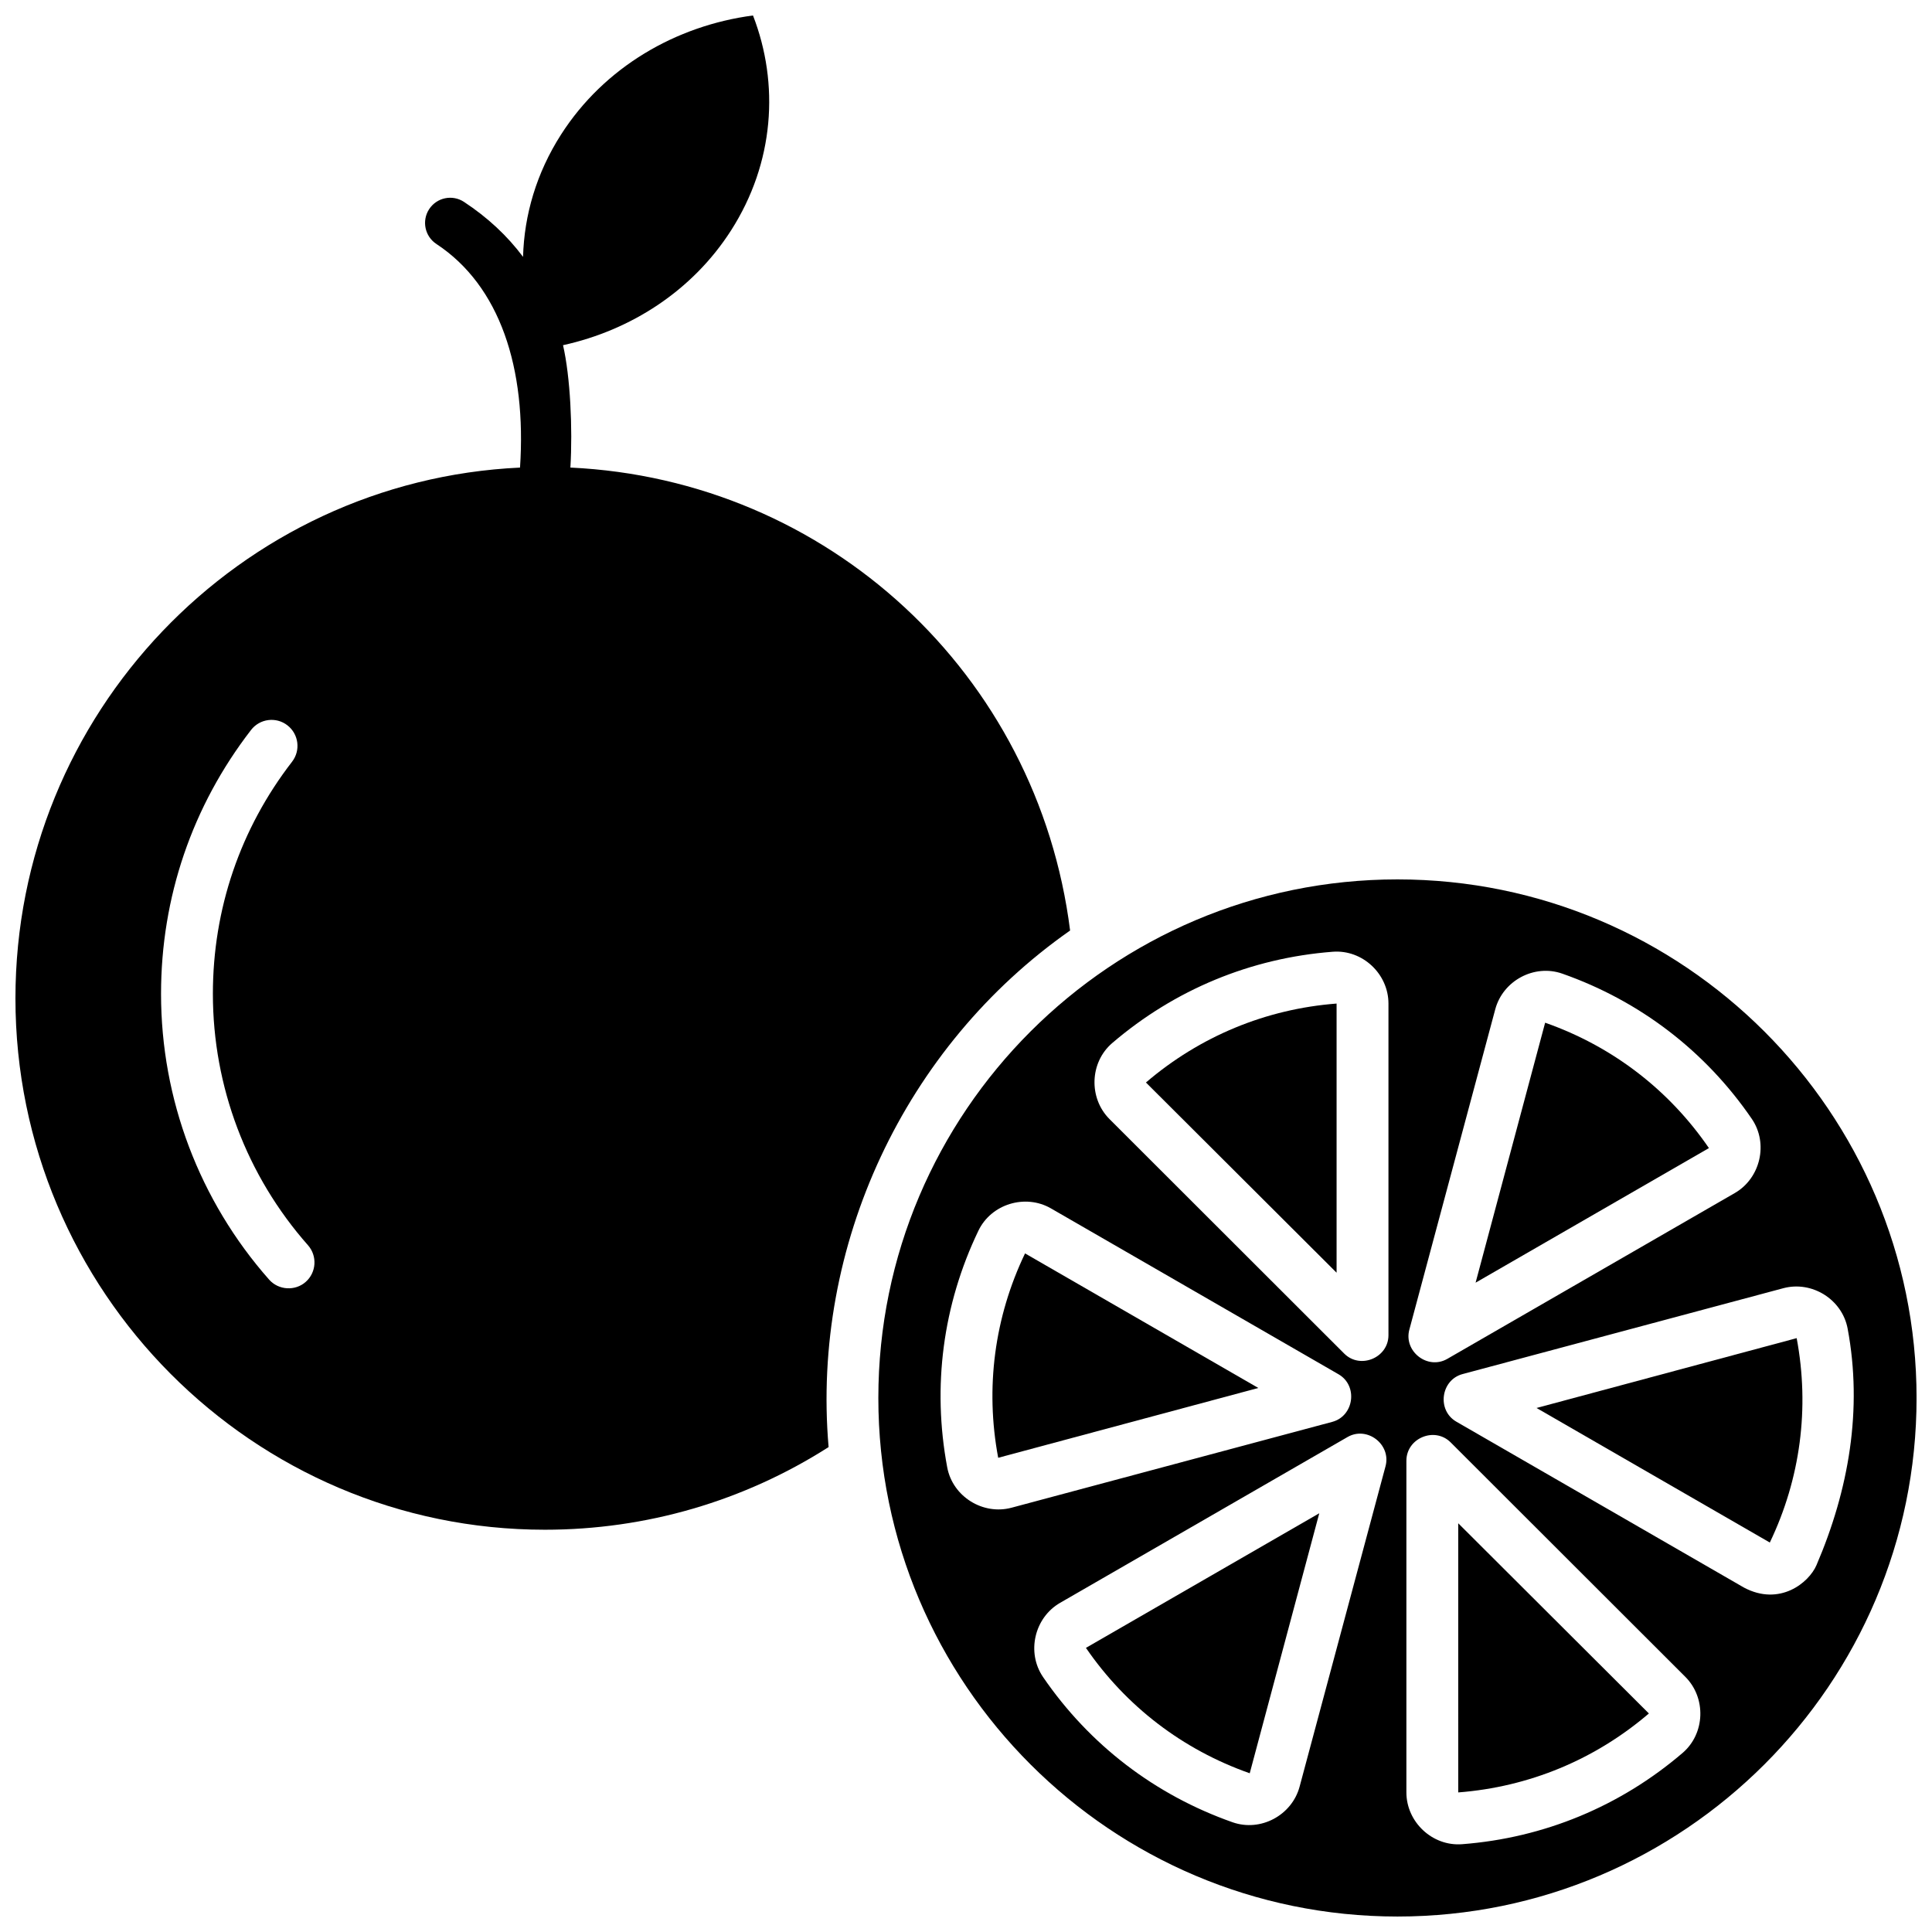
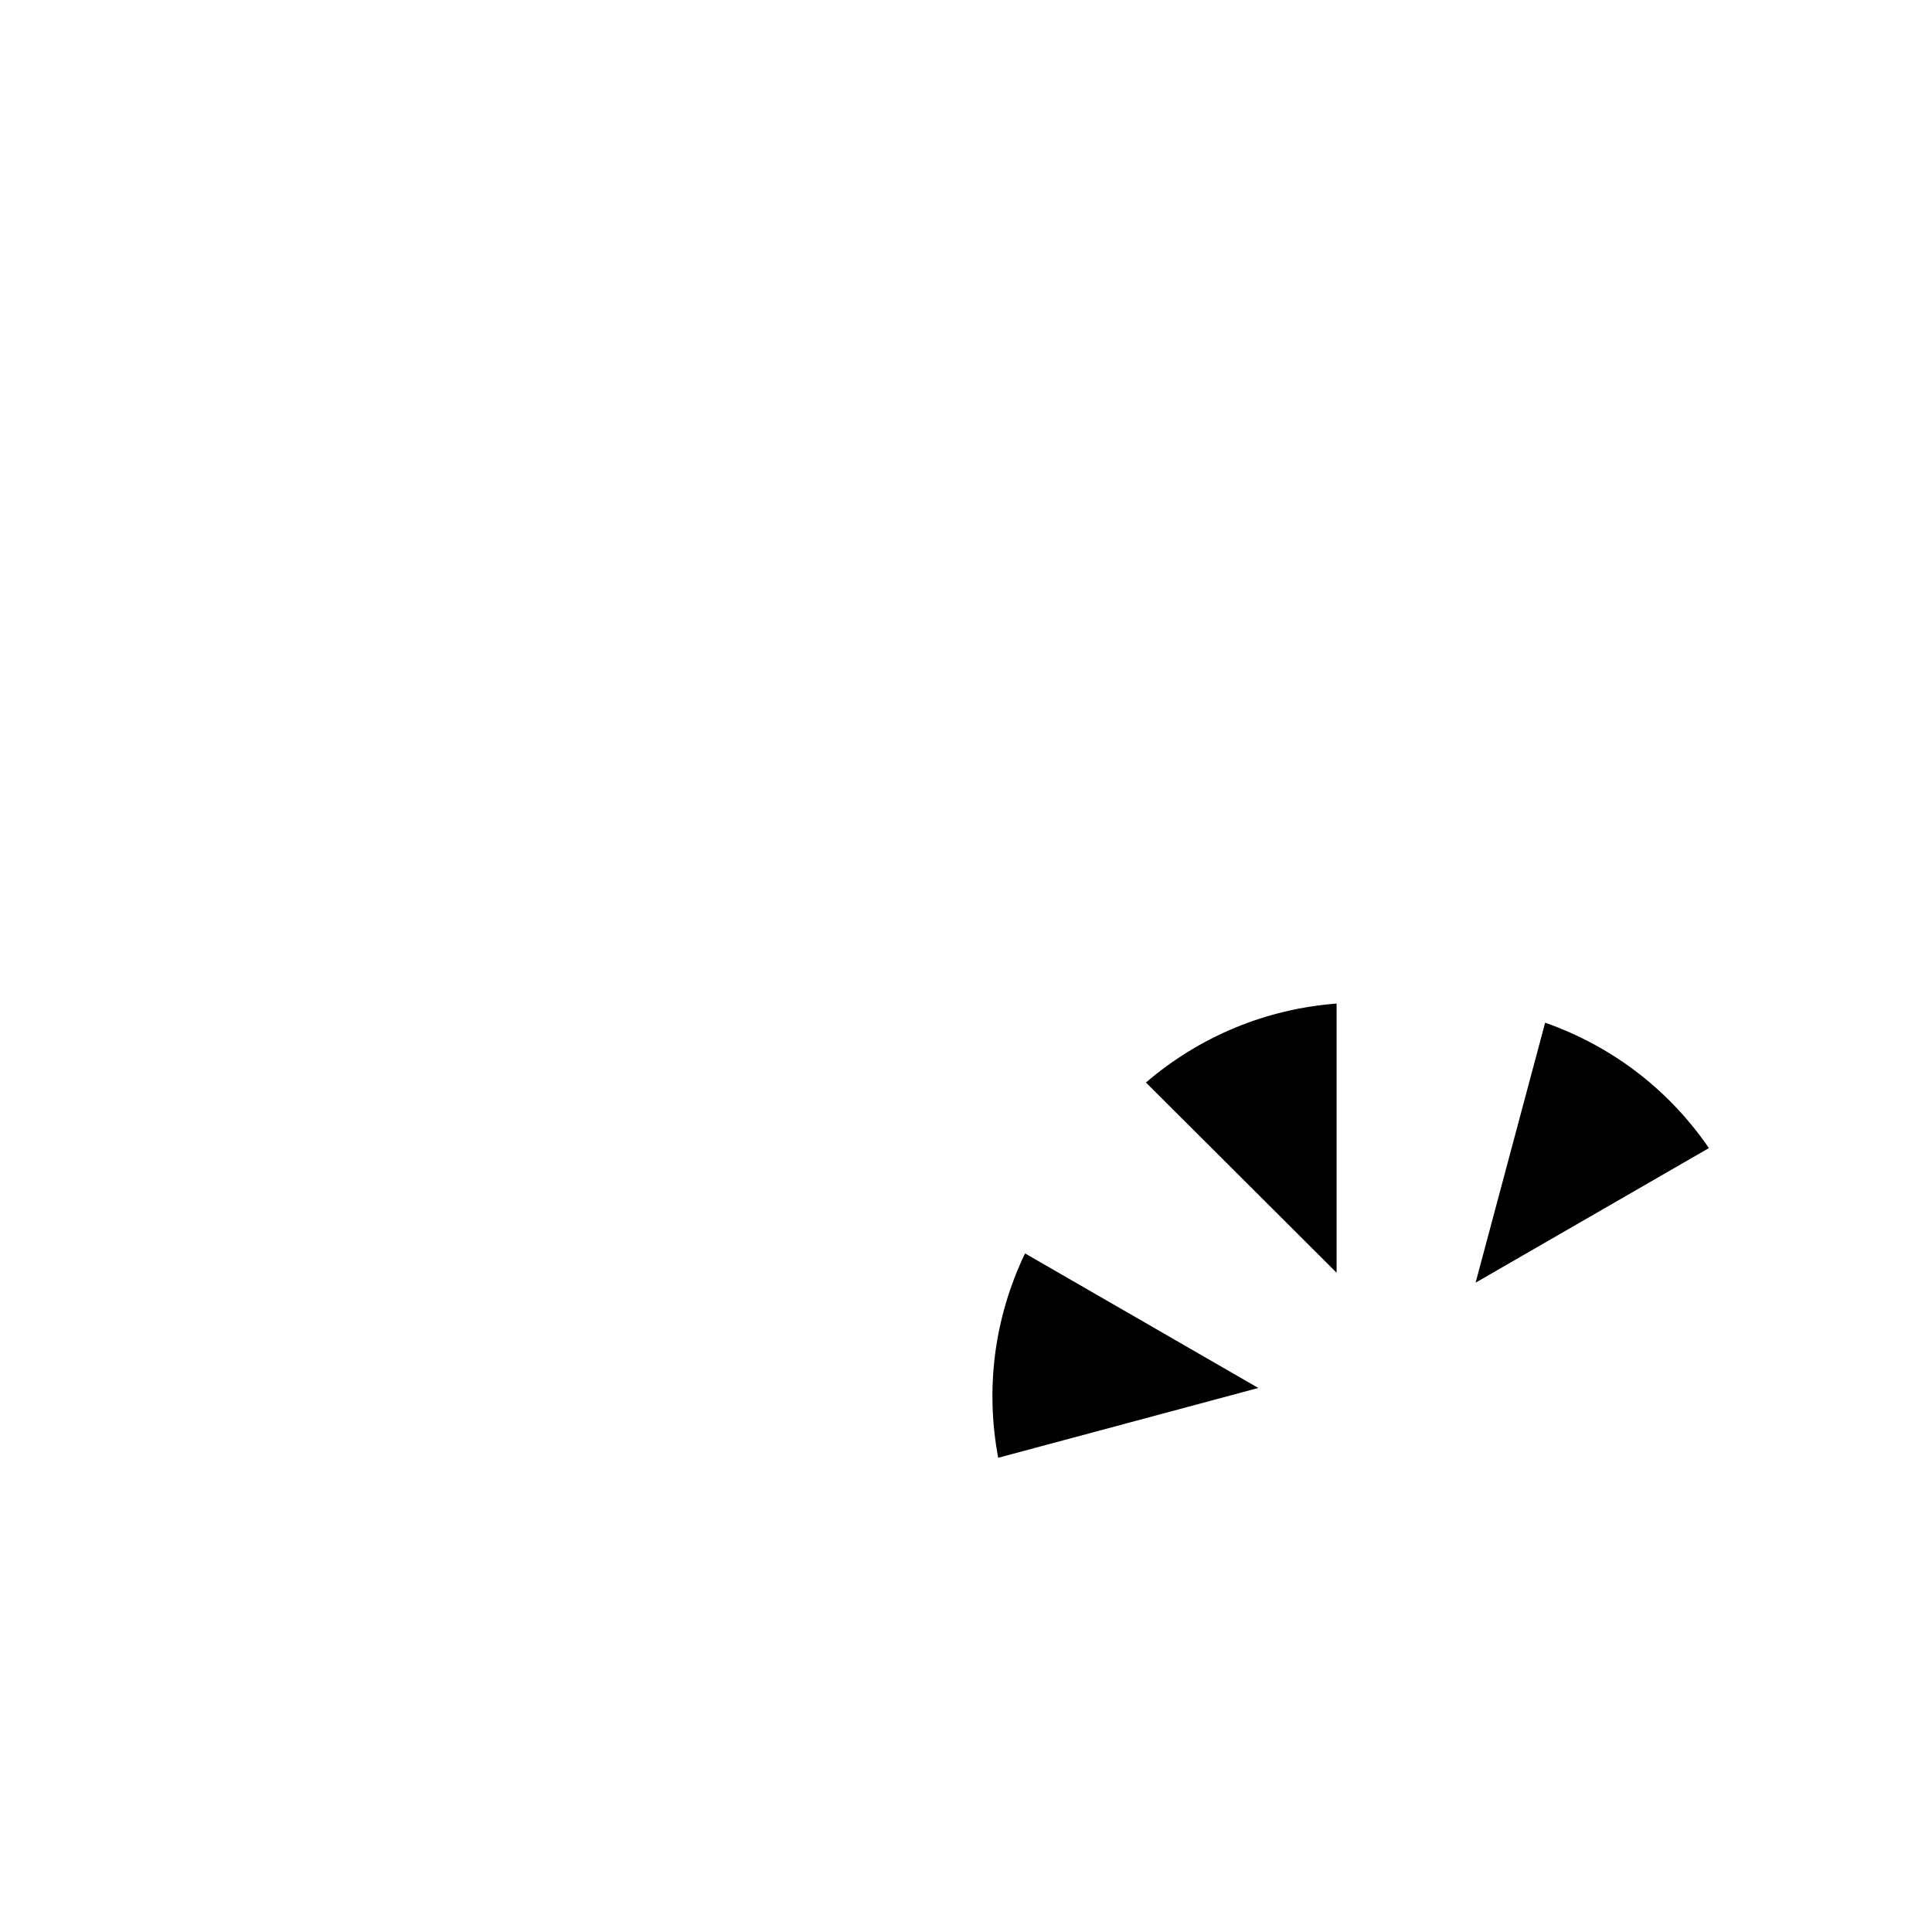
<svg xmlns="http://www.w3.org/2000/svg" width="800px" height="800px" version="1.1" viewBox="144 144 512 512">
  <defs>
    <clipPath id="b">
-       <path d="m148.09 148.09h279.91v401.91h-279.91z" />
-     </clipPath>
+       </clipPath>
    <clipPath id="a">
-       <path d="m376 377h275.9v274.9h-275.9z" />
-     </clipPath>
+       </clipPath>
  </defs>
  <g clip-path="url(#b)">
    <path d="m427.59 390.61c-8.59-68.086-64.293-119.5-132.43-122.7 0.621-10.402-0.023-24.07-1.953-32.43 17.965-3.949 34.281-14.406 44.535-30.422 11.449-17.879 12.855-38.773 5.809-56.957-20.418 2.699-39.418 13.676-50.867 31.555-6.519 10.18-9.77 21.336-10.07 32.418-4.18-5.594-9.387-10.445-15.652-14.57-3.074-2.023-7.199-1.168-9.223 1.91-2.019 3.078-1.164 7.215 1.906 9.238 16.871 11.109 23.918 32.898 22.168 59.262-74.316 3.461-133.72 65.227-133.72 140.66 0 77.648 62.945 140.82 140.31 140.82 26.812 0 52.715-7.559 75.184-21.902-4.59-53.402 20.148-106.2 63.996-136.89zm-202.57 93.102c-2.801 2.488-7.215 2.215-9.695-0.594-18.473-20.914-28.648-47.809-28.648-75.734 0-25.562 8.25-49.746 23.855-69.938 2.32-3.004 6.637-3.559 9.637-1.227 3 2.328 3.551 6.648 1.227 9.652-13.727 17.758-20.98 39.027-20.98 61.512 0 24.562 8.949 48.219 25.199 66.613 2.512 2.848 2.246 7.195-0.594 9.715z" />
  </g>
  <path d="m498.21 481.28v-71.316l0.027-0.012c-18.75 1.434-36.23 8.672-50.551 20.922z" />
-   <path d="m530.45 619.01c18.746-1.441 36.215-8.676 50.52-20.922l-50.523-50.406z" />
  <path d="m596.9 448.28c-10.625-15.504-25.641-27.004-43.422-33.254l-18.43 68.898 61.828-35.664s0.02 0.02 0.023 0.02z" />
-   <path d="m431.77 580.68c10.625 15.5 25.641 27 43.422 33.254l18.43-68.902-61.828 35.664z" />
  <g clip-path="url(#a)">
    <path d="m514.34 377.05c-75.855 0-137.57 61.648-137.57 137.42-0.004 75.777 61.711 137.43 137.57 137.43 75.855 0 137.57-61.648 137.57-137.42 0-75.777-61.711-137.43-137.57-137.43zm-102.27 166.51c-7.59 2.031-15.598-2.957-17.047-10.699-4.008-21.41-1.156-43.086 8.254-62.688 3.391-7.109 12.43-9.859 19.238-5.934l76.207 43.957c5.203 3.004 4.133 11.062-1.656 12.613zm99.109-10.984-22.77 84.902c-2.031 7.582-10.336 12.051-17.77 9.438-20.555-7.231-37.914-20.527-50.199-38.453-4.473-6.527-2.332-15.758 4.496-19.695l76.176-43.941c5.195-2.992 11.617 1.961 10.066 7.75zm0.777-34.734c0 5.984-7.477 9.113-11.723 4.871l-62.195-62.137c-5.574-5.57-5.273-15.035 0.727-20.168 16.547-14.164 36.754-22.523 58.43-24.184 7.859-0.613 14.762 5.856 14.762 13.734zm5.535-1.473 22.77-84.902c2.035-7.586 10.336-12.051 17.77-9.438 20.551 7.227 37.91 20.523 50.195 38.453 4.484 6.508 2.32 15.766-4.496 19.695l-76.18 43.941c-5.199 3-11.609-1.969-10.059-7.75zm72.41 112.18c-16.543 14.16-36.746 22.523-58.43 24.184-7.859 0.609-14.762-5.863-14.762-13.734v-87.887c0-5.992 7.481-9.109 11.723-4.871l62.195 62.137c5.574 5.57 5.273 15.035-0.727 20.172zm16.25-43.836-76.207-43.957c-5.203-3.004-4.133-11.062 1.656-12.613l84.996-22.754c7.59-2.027 15.594 2.953 17.047 10.699 4.008 21.41 0.324 42.707-8.254 62.688-2.004 4.672-9.77 10.98-19.238 5.938z" />
  </g>
-   <path d="m551.2 517.13 61.812 35.652-0.004 0.027c8.129-16.938 10.598-35.676 7.129-54.188z" />
  <path d="m408.53 530.33 68.938-18.504-61.82-35.66c-8.121 16.934-10.582 35.664-7.117 54.164z" />
</svg>